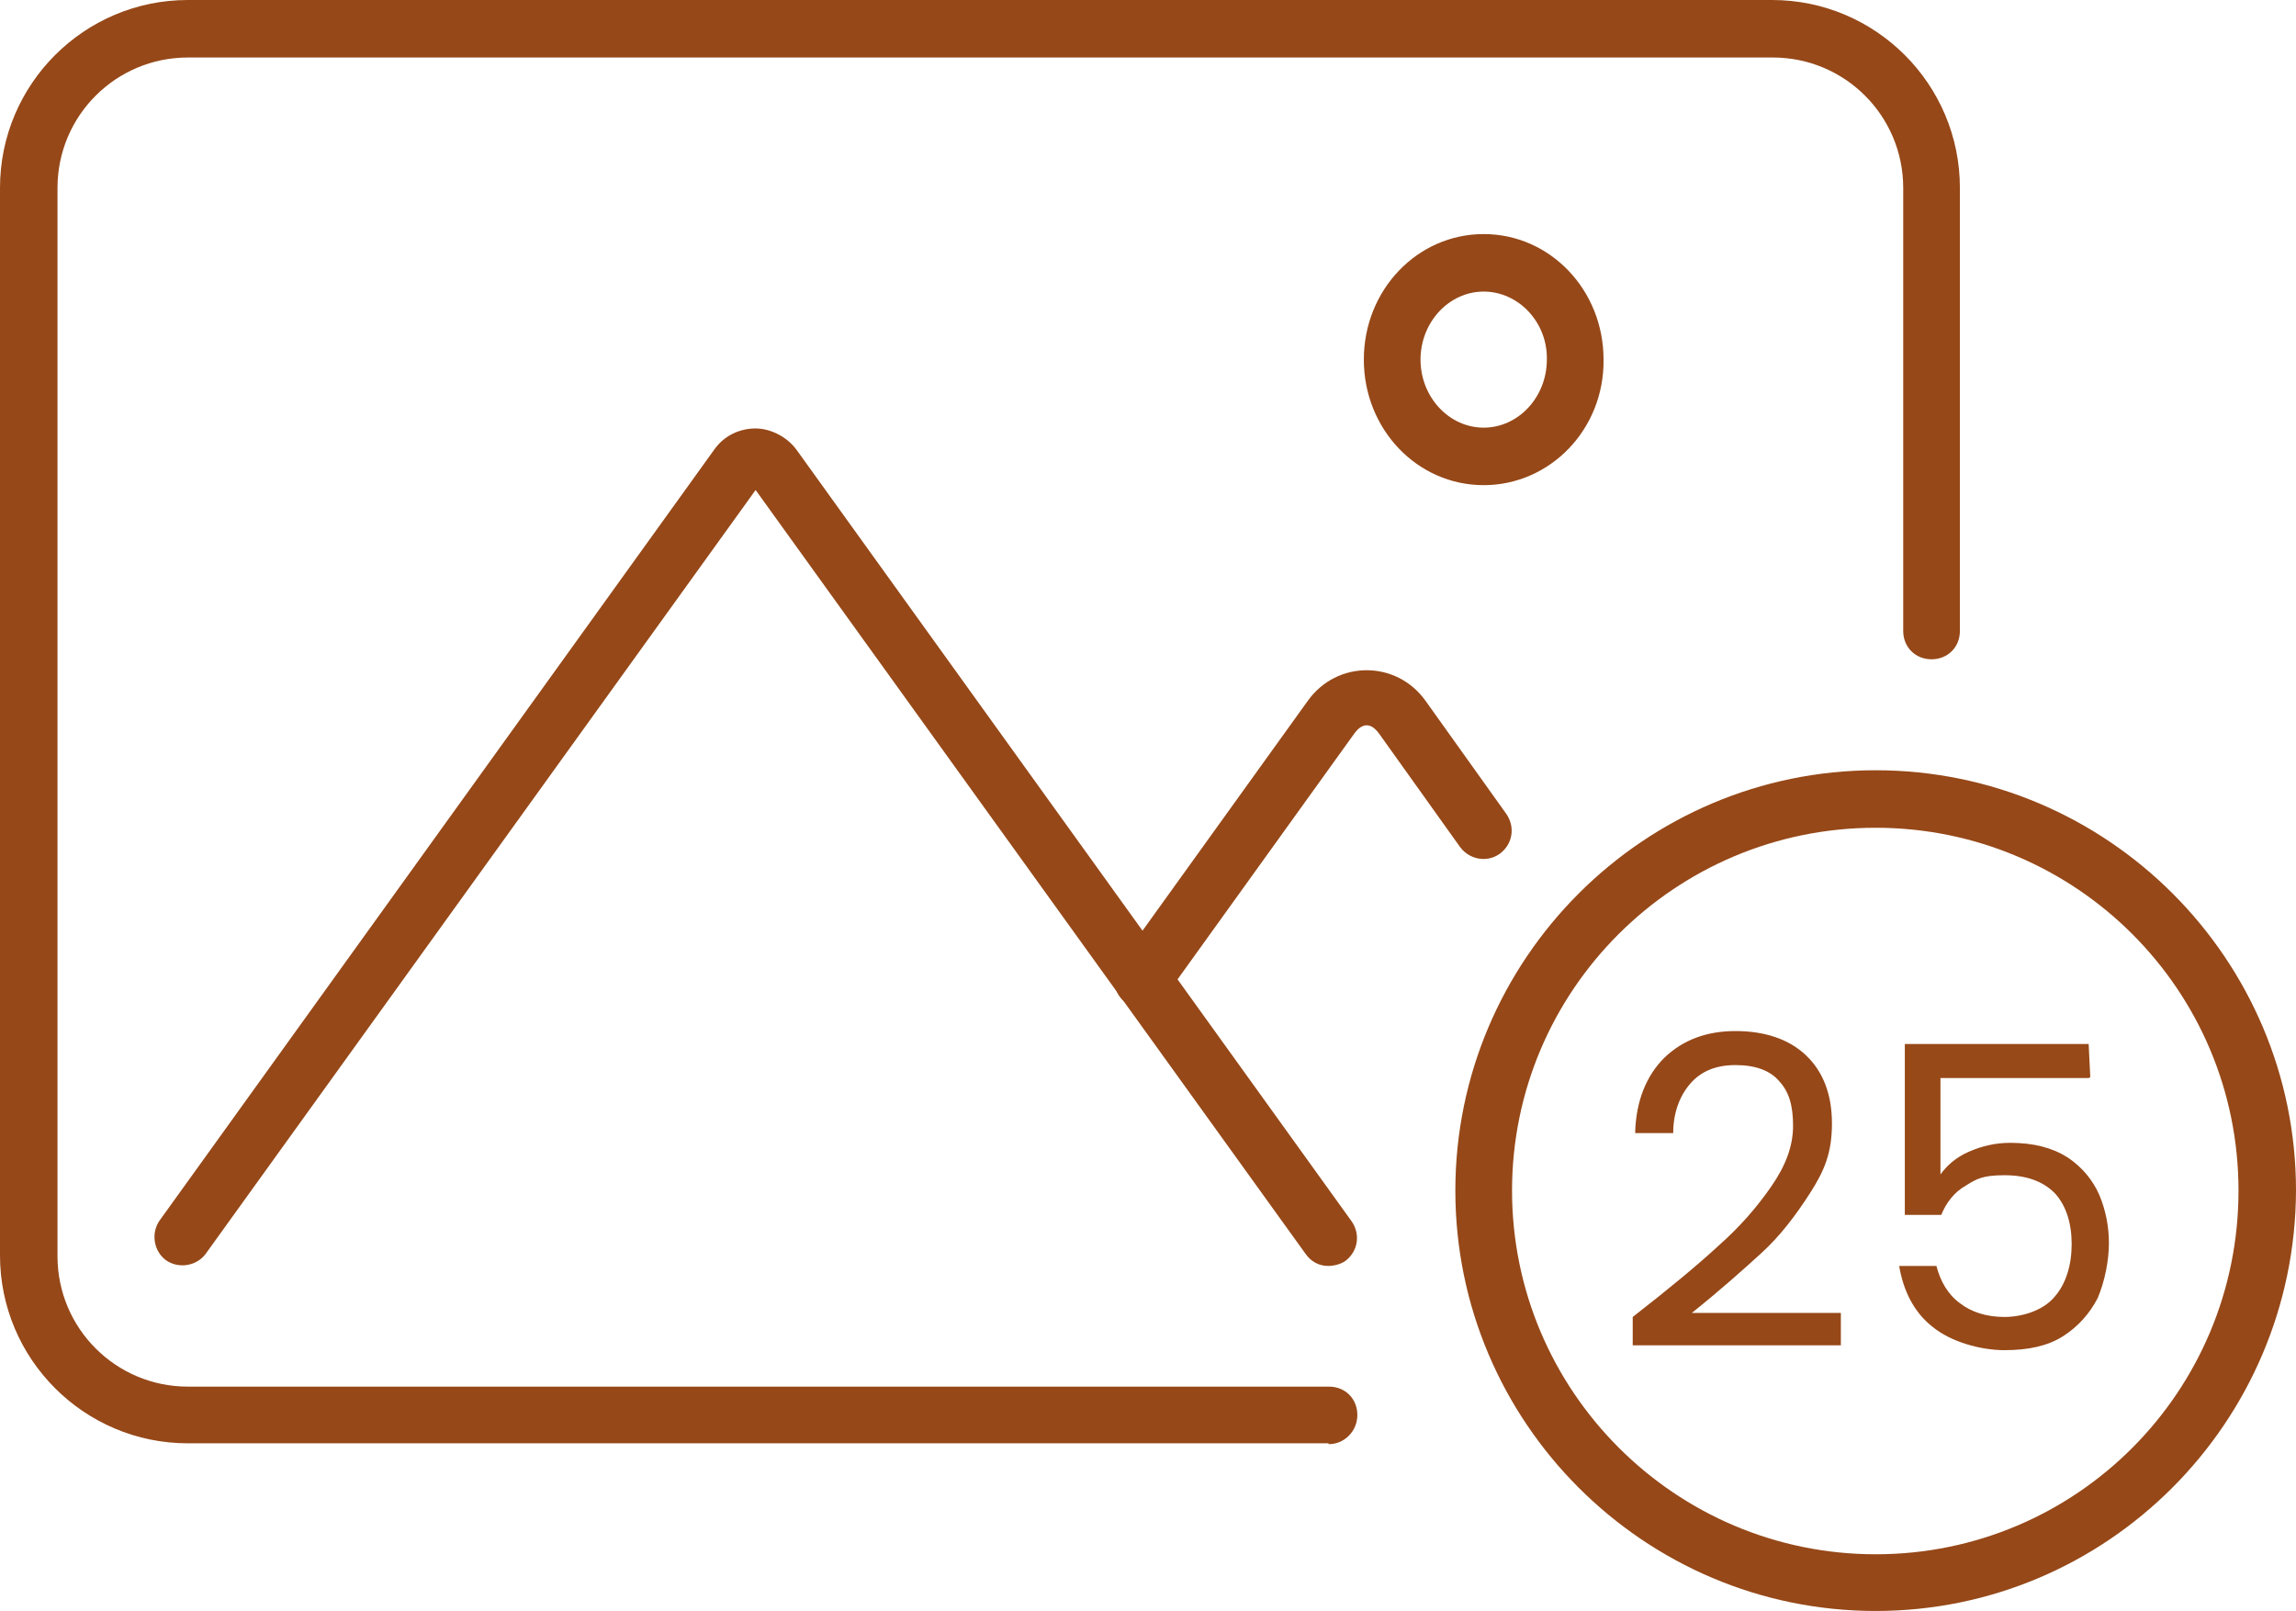
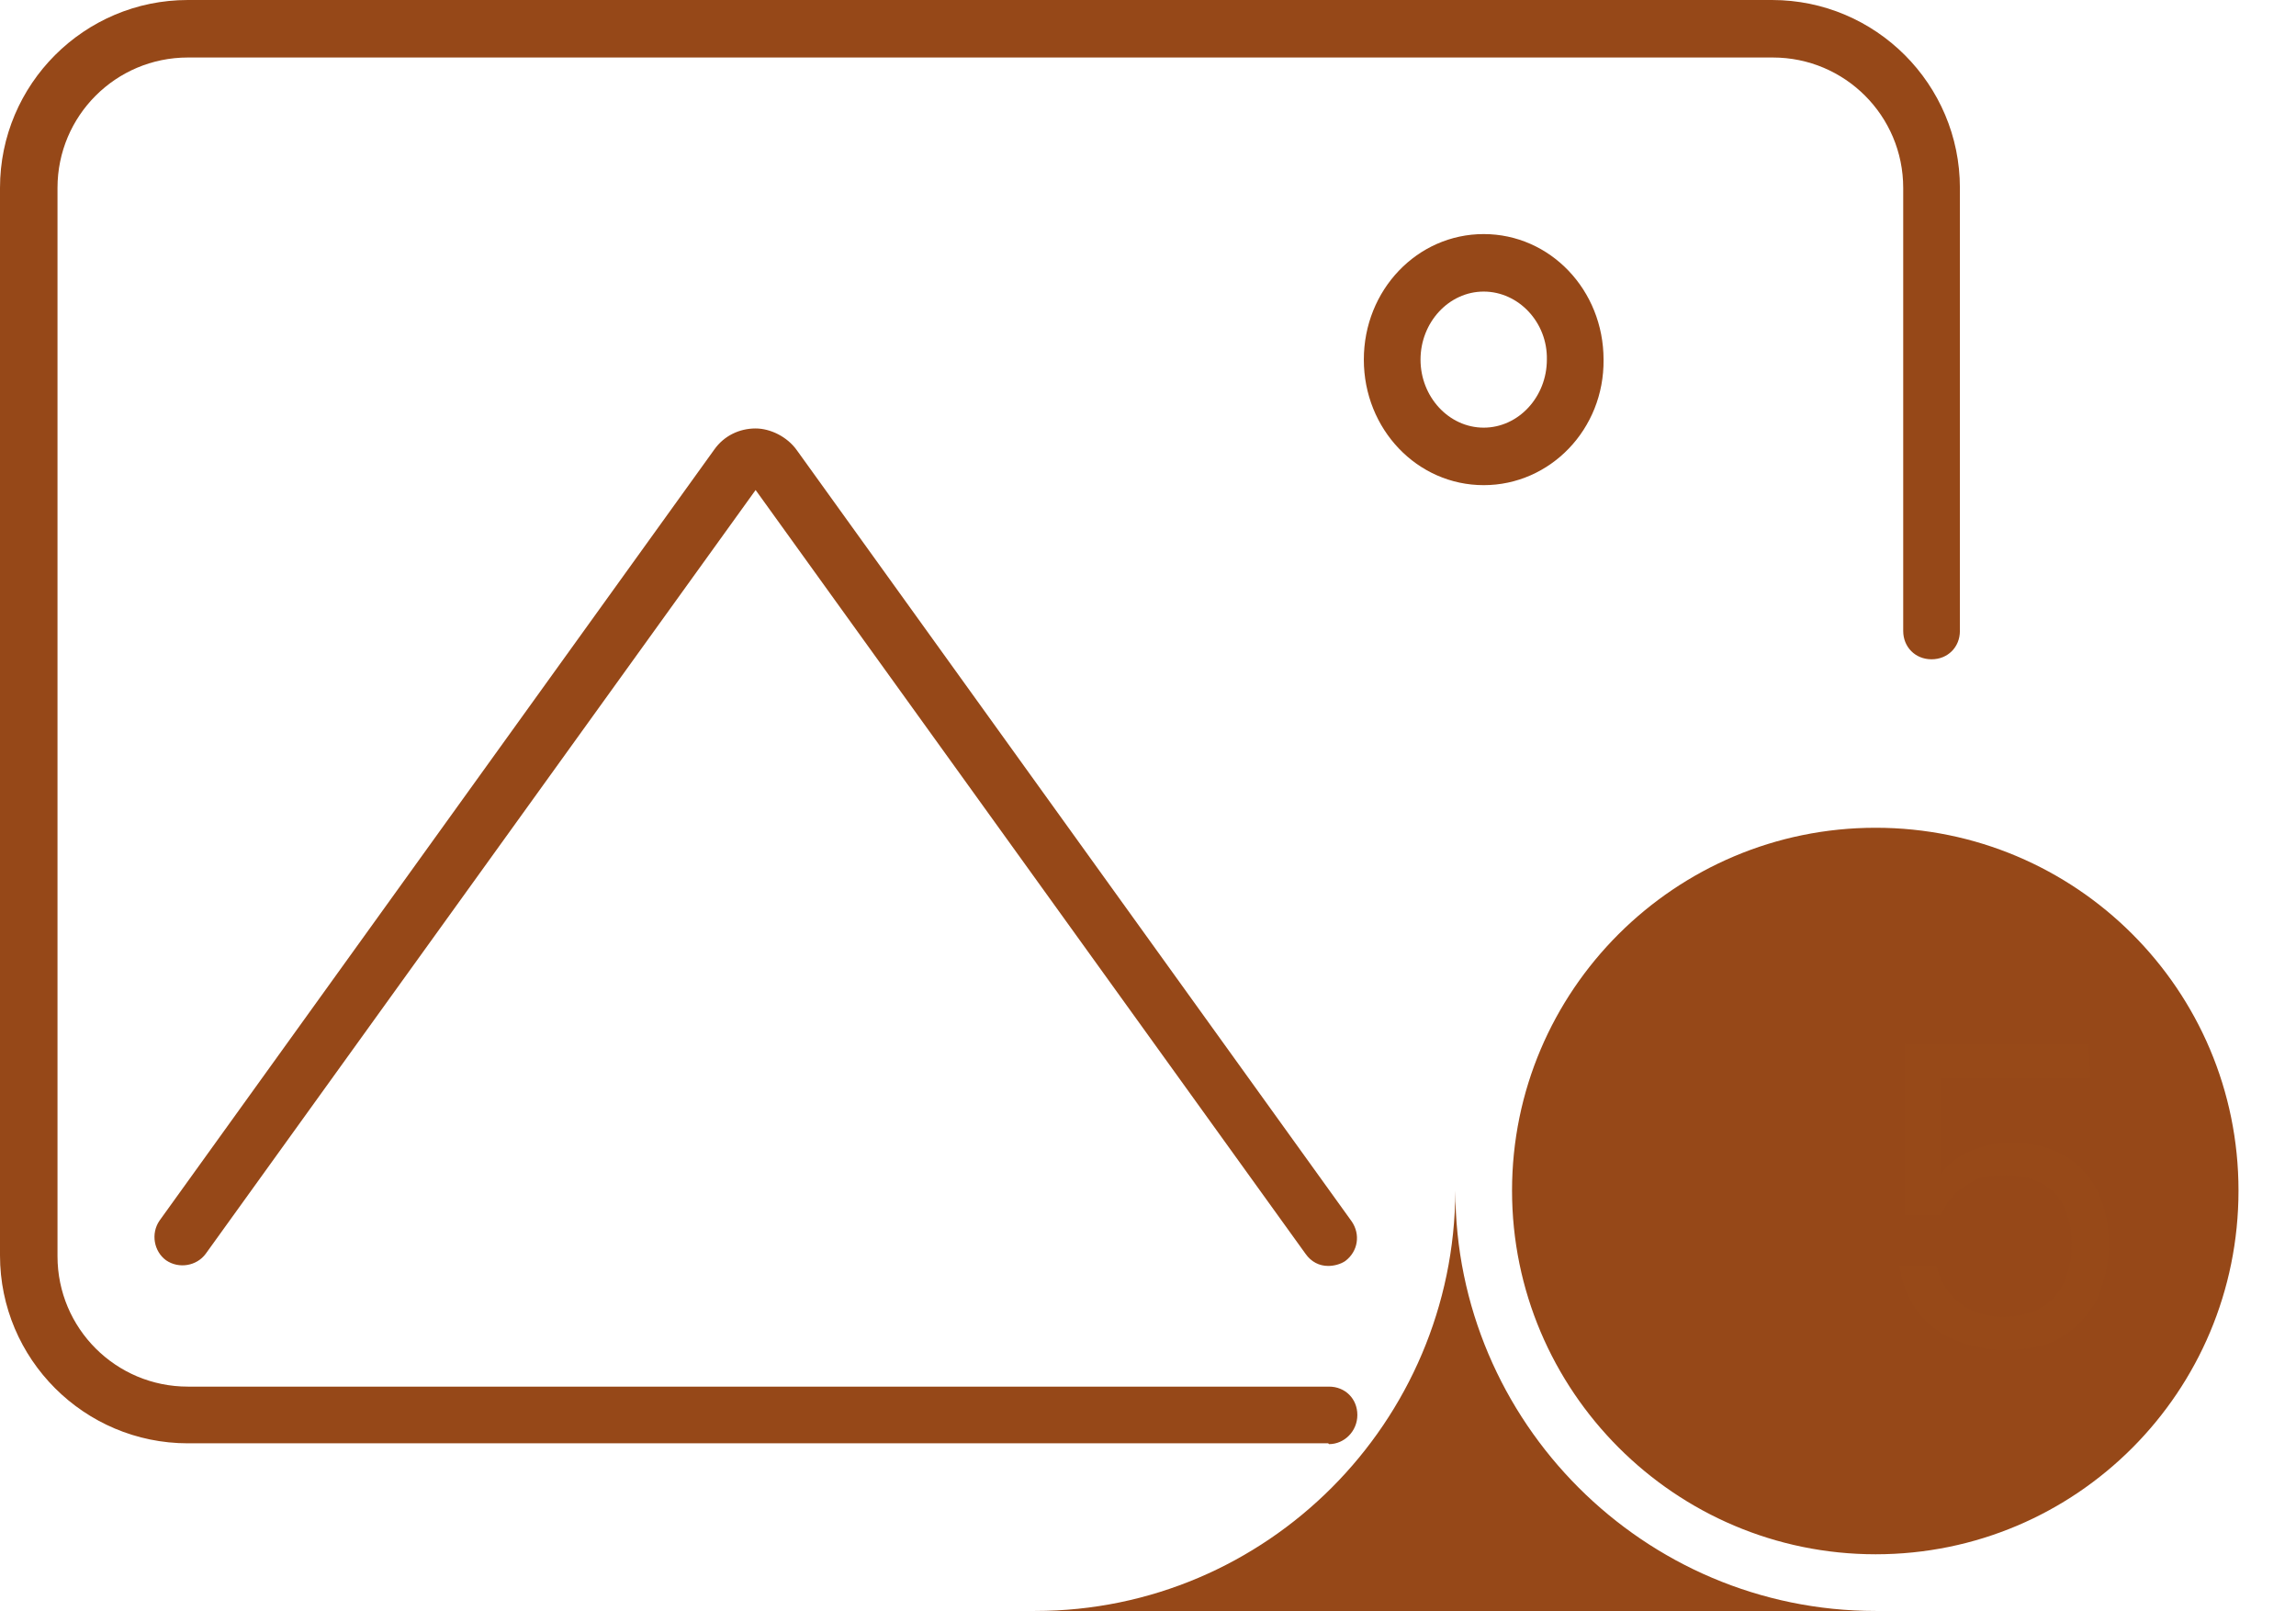
<svg xmlns="http://www.w3.org/2000/svg" id="Vrstva_1" version="1.1" viewBox="0 0 283.5 198.9">
  <defs>
    <style>
      .st0 {
        display: none;
      }

      .st0, .st1 {
        fill: #974918;
      }

      .st2 {
        fill: none;
        stroke: #020203;
        stroke-linecap: round;
        stroke-linejoin: round;
        stroke-width: .2px;
      }

      .st3 {
        fill: #964818;
      }
    </style>
  </defs>
  <g>
    <g>
      <path class="st3" d="M164,178.2H23.2C10.4,178.2,0,167.8,0,155V23.2C0,10.4,10.4,0,23.2,0h195.6c12.8,0,23.2,10.4,23.2,23.2v54.7c0,2-1.5,3.5-3.5,3.5s-3.5-1.5-3.5-3.5V23.2c0-8.9-7.2-16.1-16.1-16.1H23.2c-8.9,0-16.1,7.2-16.1,16.1v131.9c0,8.9,7.2,16.1,16.1,16.1h140.9c2,0,3.5,1.5,3.5,3.5s-1.6,3.6-3.5,3.6h0Z" />
      <g>
        <path class="st3" d="M164,156.3c-1.1,0-2.1-.5-2.8-1.5L93.3,60.5,25.4,154.8c-1.1,1.5-3.3,1.9-4.9.8-1.5-1.1-1.9-3.3-.8-4.9L88.2,55.5c1.2-1.7,3.1-2.6,5.1-2.6,1.8,0,3.9,1,5.1,2.7l68.5,95.2c1.1,1.6.8,3.7-.8,4.9-.6.4-1.4.6-2.1.6h0Z" />
-         <path class="st3" d="M141.1,124.5c-.7,0-1.4-.2-2.1-.7-1.5-1.1-1.9-3.3-.8-4.9l23.3-32.4c3.6-5,10.9-5,14.5,0l10,14c1.1,1.6.8,3.7-.8,4.9-1.5,1.1-3.7.8-4.9-.8l-10-14c-1-1.4-2.1-1.4-3.1,0l-23.3,32.4c-.6.9-1.8,1.5-2.8,1.5h0Z" />
        <path class="st2" d="M164,152.8" />
      </g>
      <path class="st3" d="M183.2,59.9c-8.2,0-14.8-6.9-14.8-15.5s6.6-15.5,14.8-15.5,14.8,6.9,14.8,15.5c.1,8.6-6.6,15.5-14.8,15.5ZM183.2,36c-4.3,0-7.8,3.8-7.8,8.4s3.5,8.4,7.8,8.4,7.8-3.8,7.8-8.4c.1-4.6-3.5-8.4-7.8-8.4Z" />
    </g>
-     <path class="st3" d="M231.6,198.9c-28.6,0-51.9-23.3-51.9-51.9s23.3-51.9,51.9-51.9,51.9,23.3,51.9,51.9c-.1,28.6-23.3,51.9-51.9,51.9h0ZM231.6,102.2c-24.8,0-44.9,20.1-44.9,44.8s20.1,44.9,44.9,44.9,44.8-20.1,44.8-44.9-20.1-44.8-44.8-44.8Z" />
+     <path class="st3" d="M231.6,198.9c-28.6,0-51.9-23.3-51.9-51.9c-.1,28.6-23.3,51.9-51.9,51.9h0ZM231.6,102.2c-24.8,0-44.9,20.1-44.9,44.8s20.1,44.9,44.9,44.9,44.8-20.1,44.8-44.9-20.1-44.8-44.8-44.8Z" />
  </g>
-   <path class="st0" d="M236.9,132.9c2-3.4,5.4-5.1,10.4-5.1s8.3,1.7,10.3,5.1c2,3.4,2.9,8.1,2.9,14.2s-1,11-2.9,14.4c-2,3.4-5.4,5.1-10.3,5.1s-8.4-1.7-10.4-5.1-2.9-8.2-2.9-14.4c-.1-6,.9-10.8,2.9-14.2h0ZM255.2,139.4c-.4-2.1-1.2-3.9-2.4-5.1-1.2-1.4-3.1-2-5.4-2s-4.3.6-5.5,2-2.1,3.1-2.4,5.1-.6,4.8-.6,7.8.1,5.9.6,7.9c.4,2.2,1.2,3.9,2.4,5.1,1.2,1.4,3.1,2,5.5,2s4.2-.6,5.4-2,2.1-3.1,2.4-5.1c.4-2.2.6-4.8.6-7.9s-.2-5.8-.6-7.8Z" />
  <path class="st1" d="M257.9,133.1h-18.3v11.9c.8-1.1,1.9-2.1,3.5-2.8,1.6-.7,3.3-1.1,5.1-1.1,2.9,0,5.2.6,7.1,1.8,1.8,1.2,3.1,2.8,3.9,4.6.8,1.9,1.2,3.9,1.2,6s-.5,4.7-1.4,6.8c-1,1.9-2.4,3.5-4.3,4.7s-4.3,1.7-7.2,1.7-6.6-1-8.9-2.9c-2.3-1.8-3.6-4.5-4.1-7.5h4.6c.5,1.9,1.4,3.5,2.9,4.6,1.4,1.1,3.3,1.7,5.5,1.7s4.8-.8,6.2-2.5c1.4-1.6,2.1-3.9,2.1-6.5s-.7-4.8-2.1-6.3c-1.4-1.4-3.4-2.2-6.2-2.2s-3.5.5-4.8,1.3c-1.4.8-2.4,2.1-3,3.6h-4.5v-21.1h22.7l.2,4.1h0Z" />
  <path class="st3" d="M212.2,153.8c2.6-2.3,4.7-4.7,6.5-7.3s2.7-5,2.7-7.5-.5-4.2-1.7-5.5c-1.1-1.3-2.9-2-5.4-2s-4.3.8-5.6,2.3-2.1,3.6-2.1,6.1h-4.7c.1-4,1.4-7.1,3.6-9.3,2.3-2.2,5.2-3.3,8.8-3.3s6.6,1,8.7,3,3.2,4.8,3.2,8.4-.9,5.8-2.7,8.6-3.7,5.3-6,7.4-5.1,4.6-8.6,7.4h18.4v4h-25.7v-3.5c4.5-3.5,8-6.4,10.6-8.8h0Z" />
</svg>